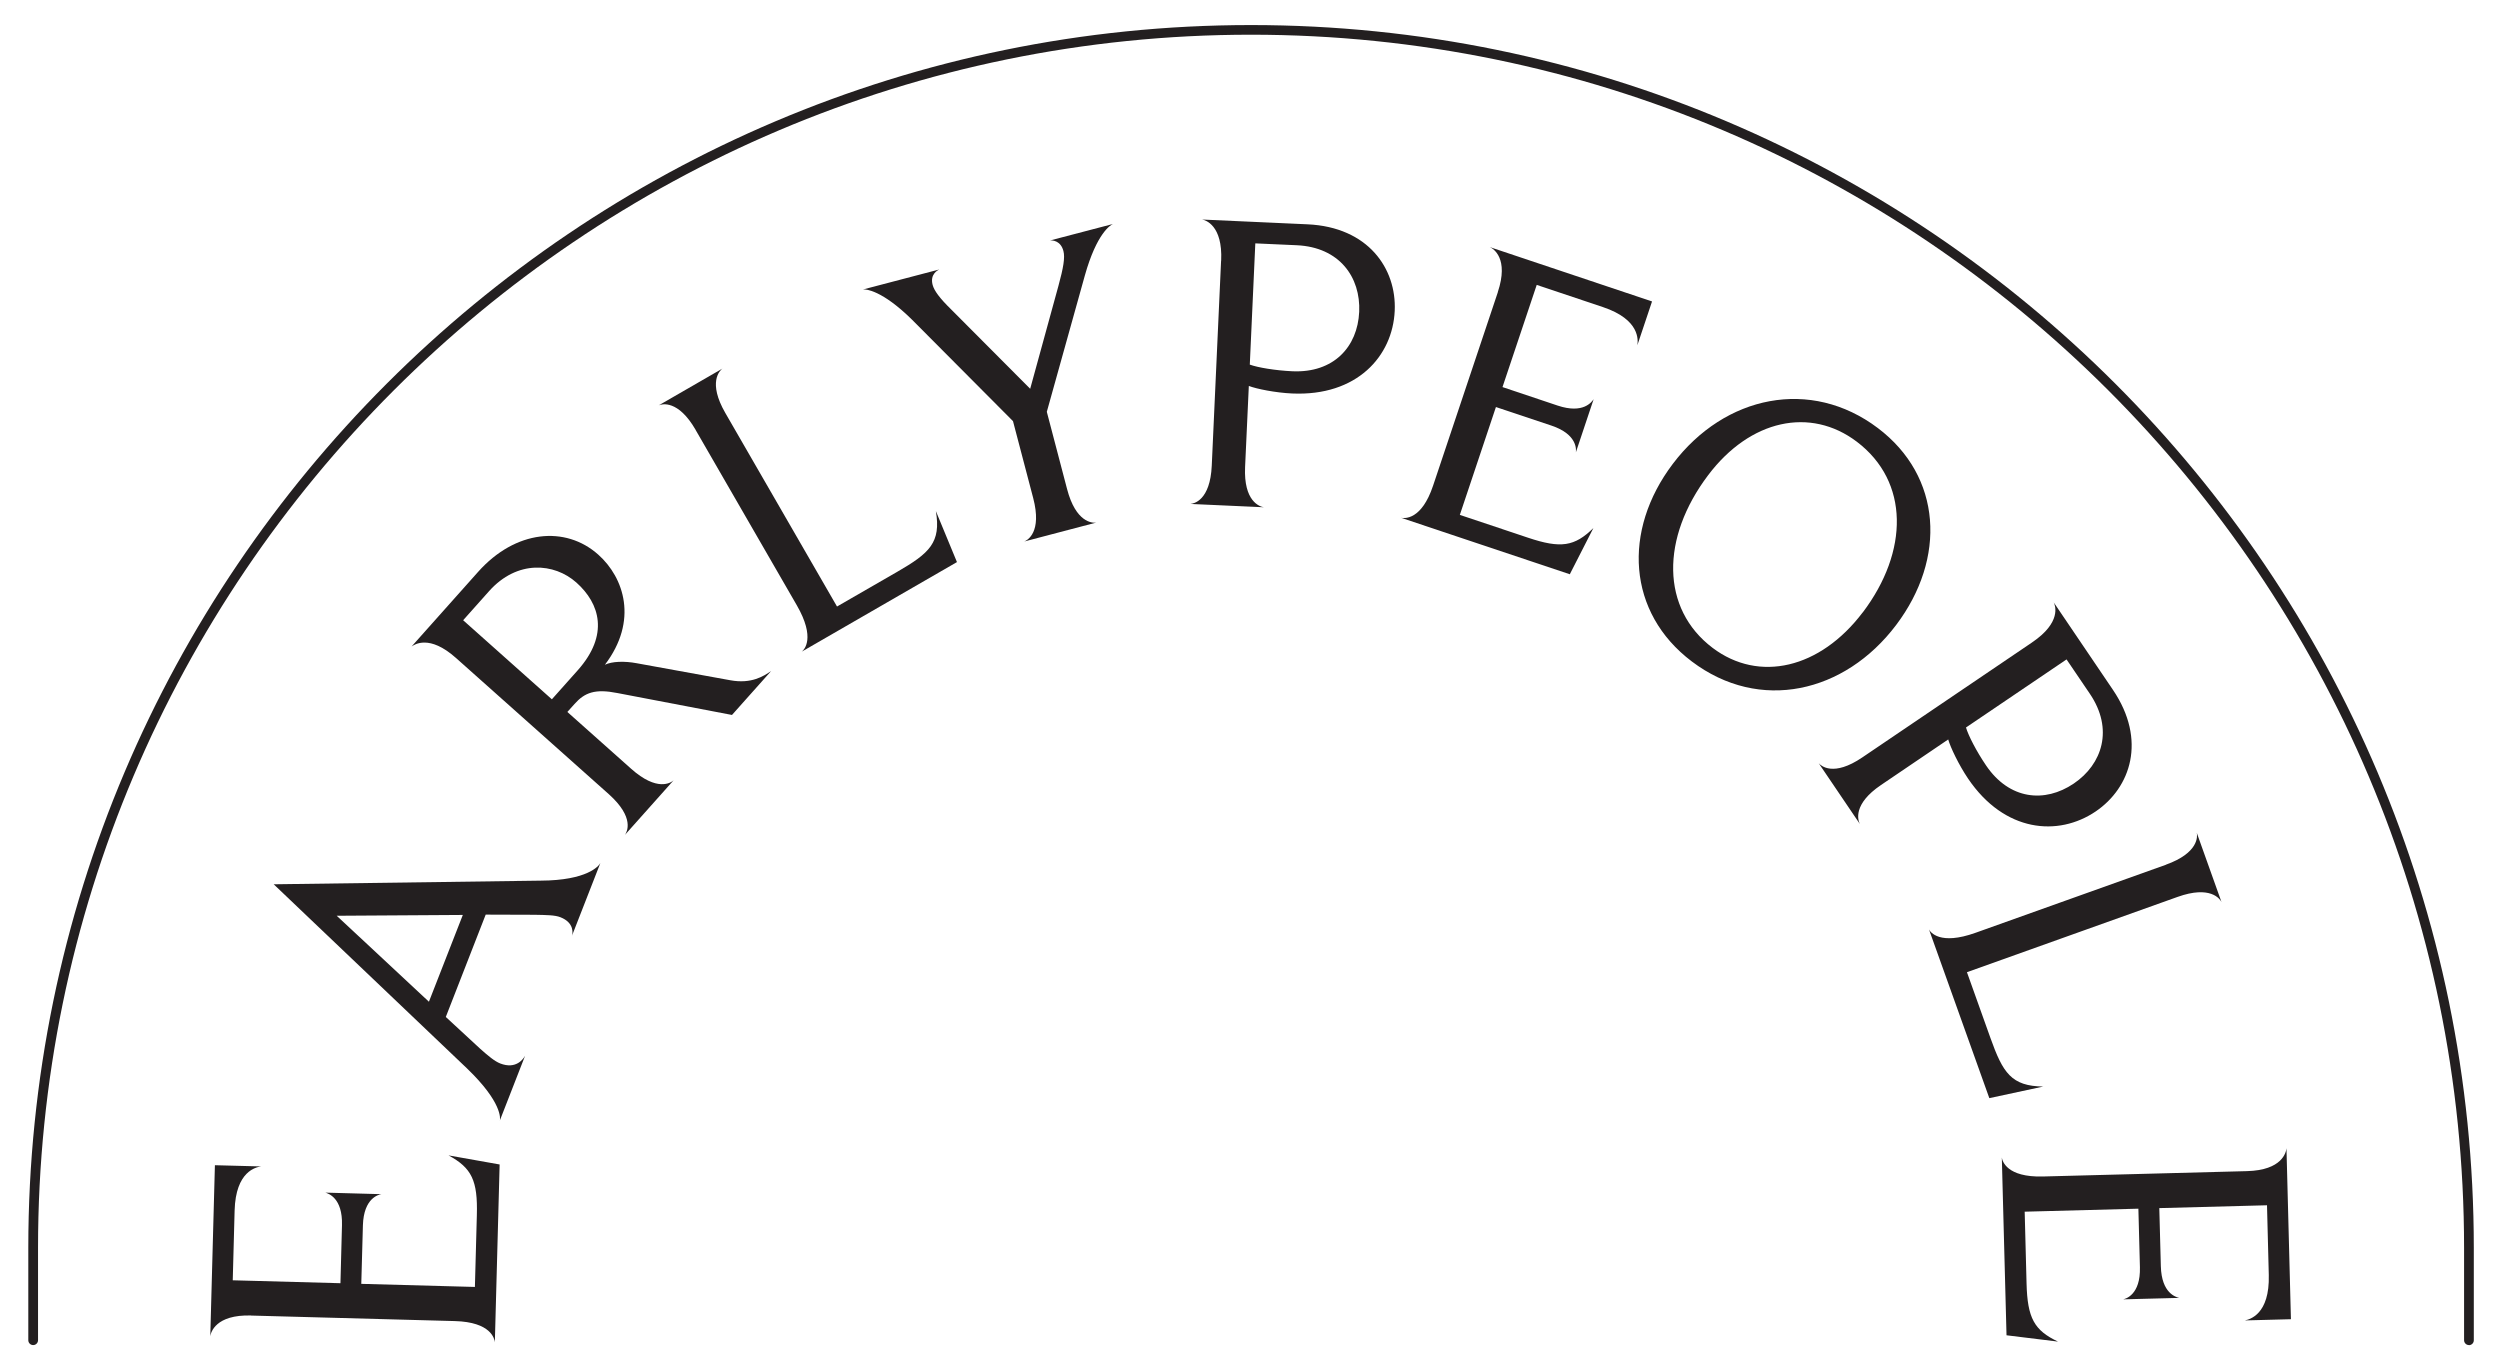
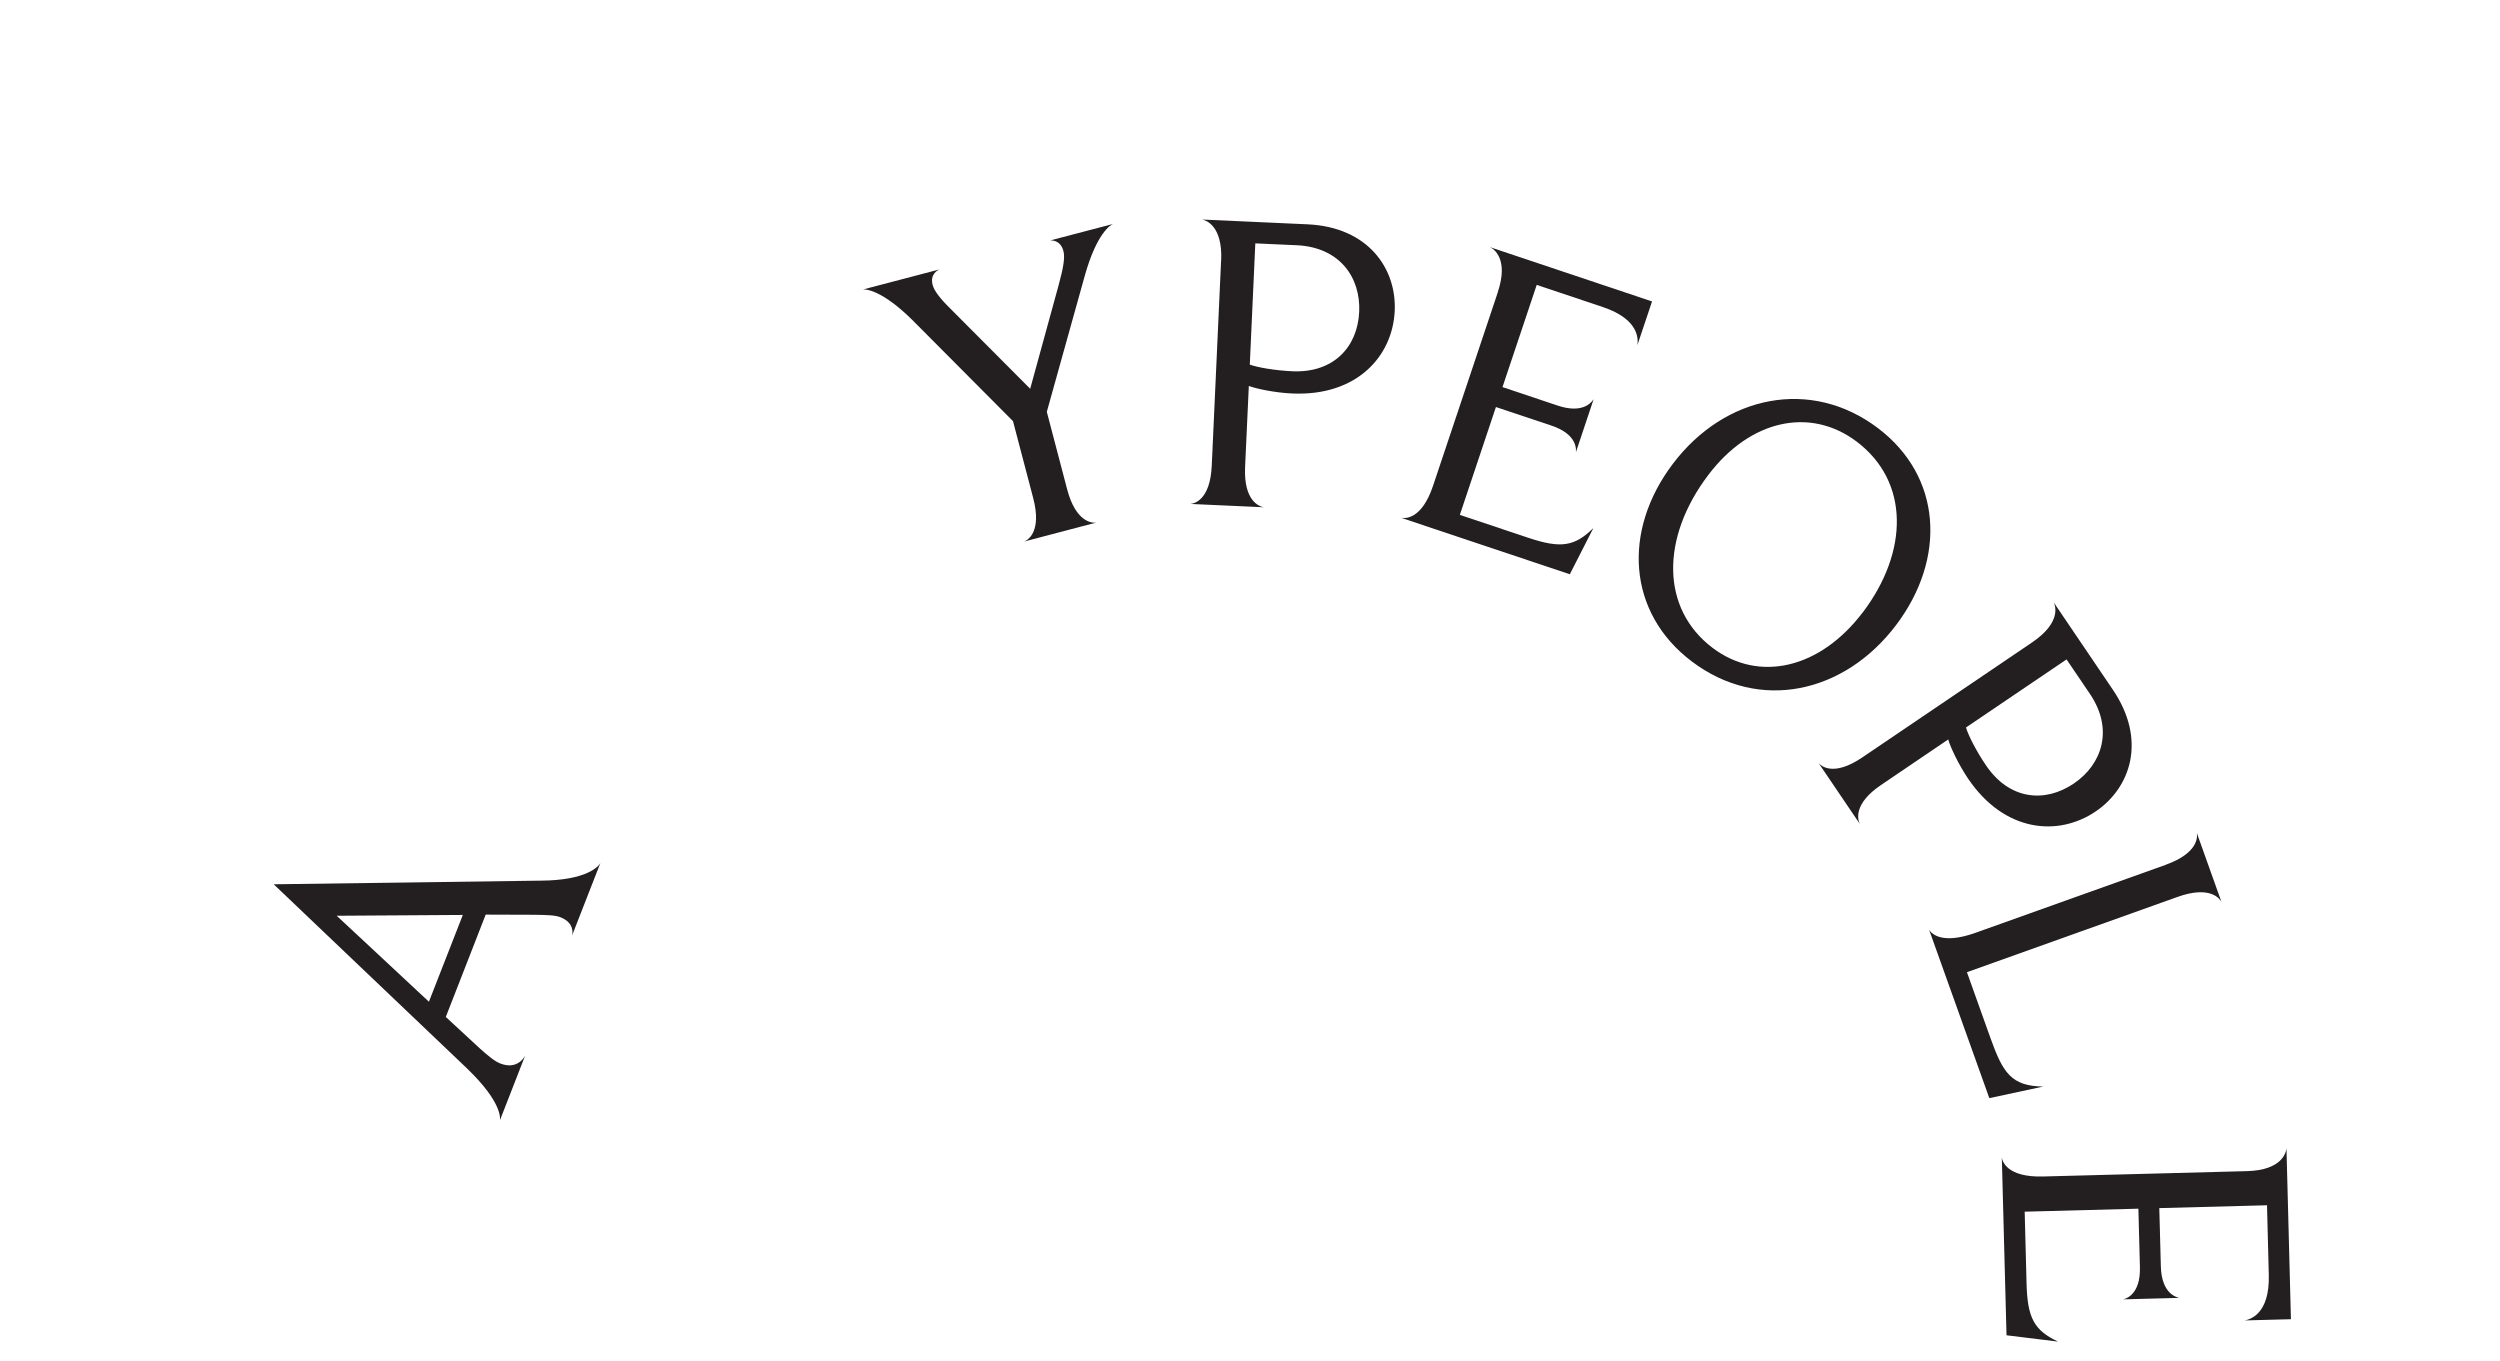
<svg xmlns="http://www.w3.org/2000/svg" viewBox="0 0 308.27 167.82" version="1.1">
  <defs>
    <style>
      .cls-1 {
        fill: #231f20;
      }
    </style>
  </defs>
  <g>
    <g id="Layer_1">
      <g>
-         <path d="M30.96,162.21c-4.37-.12-4.96,2.08-5.03,2.55l.57-21.08,5.69.15c-.58.09-3.13.55-3.26,5.45l-.23,8.59,13.28.36.19-7.16c.09-3.37-1.69-3.9-2.05-4.01l6.9.19c-.27.05-2.17.42-2.27,3.84l-.2,7.22,14.01.38.24-8.85c.12-4.27-.63-5.82-3.49-7.37l6.3,1.12-.59,21.92c-.04-.42-.46-2.49-4.94-2.61l-25.13-.68Z" class="cls-1" />
        <path d="M61.64,138.2c.05-.26.31-2.25-4.05-6.45l-23.84-22.71,32.93-.45c5.72-.03,7.15-1.79,7.35-2.17l-3.51,8.99c.1-.25.35-1.62-1.42-2.31-.69-.27-1.71-.27-3.22-.3l-5.99-.02-4.92,12.62,4.24,3.92c1.01.9,1.78,1.54,2.46,1.81,2.01.79,2.9-.62,3.08-.95l-3.12,8ZM57.06,112.82l-15.54.1,11.37,10.6,4.18-10.7Z" class="cls-1" />
-         <path d="M56.21,81.12c-3.27-2.91-5.1-1.65-5.46-1.4l8.21-9.21c4.59-5.15,10.76-5.73,14.81-2.12,3.19,2.84,4.95,8.15.82,13.58.87-.42,2.4-.47,3.91-.19l11.55,2.1c2.6.48,4.12-.5,5.05-1.15l-4.84,5.43-14.12-2.7c-2.76-.55-4.04-.07-5.3,1.35l-.88.98,7.87,7.01c3.19,2.84,4.88,1.74,5.23,1.42l-6,6.73c.24-.35,1.26-2.12-2.01-5.04l-18.85-16.8ZM71.24,82.65c3.89-4.37,2.74-8.22-.17-10.82-2.72-2.42-7.29-2.83-10.77,1.07l-3.19,3.58,10.94,9.75,3.19-3.58Z" class="cls-1" />
-         <path d="M85.78,53.01c-2.16-3.74-4.16-3.2-4.55-3.03l7.85-4.53c-.34.25-1.81,1.71.35,5.46l13.78,23.88,7.44-4.29c3.97-2.29,5.41-3.61,4.75-7.48l2.6,6.29-19.13,11.04c.29-.23,1.72-1.66-.62-5.72l-12.46-21.59Z" class="cls-1" />
        <path d="M124.91,51.93l-12.43-12.49c-3.75-3.7-5.73-3.78-6.05-3.75l9.38-2.46c-.19.1-1.16.58-.81,1.9.19.71.86,1.63,2.26,3l9.77,9.81,3.48-12.68c.61-2.23.83-3.49.62-4.3-.33-1.28-1.33-1.34-1.65-1.31l7.75-2.03c-.29.13-1.99,1.12-3.46,6.35l-4.69,16.81,2.5,9.53c1.08,4.13,3.12,4.2,3.59,4.13l-8.87,2.33c.39-.16,2.21-1.13,1.1-5.36l-2.49-9.48Z" class="cls-1" />
        <path d="M150.58,32.14c.2-4.37-1.94-5-2.35-5.07l13,.59c7.48.34,10.99,5.46,10.75,10.67-.25,5.58-4.65,10.55-12.65,10.19-2.05-.09-4.41-.57-5.34-.93l-.46,10c-.19,4.21,1.78,4.88,2.31,4.96l-9.06-.41c.42-.03,2.45-.42,2.64-4.73l1.15-25.27ZM154.11,44.96c.99.36,3.13.72,5.24.82,5.11.23,8.05-3.01,8.25-7.33.19-4.27-2.43-7.97-7.7-8.21l-5.11-.23-.68,14.95Z" class="cls-1" />
        <path d="M184.69,36.02c1.39-4.15-.54-5.35-.98-5.55l20,6.7-1.81,5.4c.08-.58.39-3.15-4.26-4.71l-8.15-2.73-4.22,12.6,6.8,2.28c3.2,1.07,4.22-.48,4.44-.79l-2.19,6.55c.03-.27.24-2.2-3.01-3.29l-6.85-2.29-4.45,13.3,8.4,2.81c4.05,1.36,5.75,1.09,8.07-1.19l-2.91,5.7-20.8-6.96c.42.08,2.52.29,3.94-3.96l7.98-23.84Z" class="cls-1" />
        <path d="M206.27,57.2c6.42-8.49,17.03-10.65,25.28-4.42,7.91,5.97,8.48,16.06,2.25,24.3-6.32,8.37-16.82,10.81-25.19,4.48-7.95-6.01-8.57-16.12-2.34-24.36ZM229.7,75.51c5.66-7.49,5.77-16.12-.75-21.05-5.72-4.32-13.14-2.73-18.32,4.13-5.85,7.74-5.84,16.47.55,21.3,5.72,4.32,13.26,2.56,18.51-4.38Z" class="cls-1" />
        <path d="M250.59,79.2c3.62-2.45,2.85-4.54,2.65-4.92l7.3,10.78c4.2,6.2,2.19,12.07-2.13,15-4.62,3.13-11.24,2.58-15.73-4.05-1.15-1.7-2.18-3.87-2.45-4.83l-8.29,5.62c-3.49,2.36-2.85,4.35-2.6,4.81l-5.08-7.5c.28.32,1.8,1.71,5.37-.71l20.95-14.19ZM242.42,89.7c.3,1.01,1.29,2.94,2.48,4.69,2.87,4.23,7.23,4.65,10.81,2.23,3.53-2.39,4.94-6.72,1.98-11.08l-2.87-4.23-12.39,8.39Z" class="cls-1" />
        <path d="M267.08,106.62c4.07-1.46,3.89-3.52,3.8-3.93l3.05,8.54c-.19-.38-1.36-2.09-5.43-.63l-25.96,9.28,2.89,8.09c1.54,4.32,2.58,5.96,6.52,6.01l-6.65,1.43-7.44-20.8c.17.33,1.33,1.99,5.74.41l23.48-8.39Z" class="cls-1" />
-         <path d="M277.06,144.41c4.37-.11,4.84-2.34,4.88-2.82l.55,21.08-5.69.15c.58-.12,3.09-.71,2.96-5.61l-.22-8.59-13.28.35.19,7.17c.09,3.37,1.89,3.8,2.26,3.9l-6.9.18c.26-.06,2.15-.53,2.06-3.96l-.19-7.22-14.02.37.23,8.85c.11,4.27.94,5.78,3.88,7.17l-6.35-.78-.58-21.92c.06.42.59,2.46,5.07,2.34l25.13-.66Z" class="cls-1" />
+         <path d="M277.06,144.41c4.37-.11,4.84-2.34,4.88-2.82l.55,21.08-5.69.15c.58-.12,3.09-.71,2.96-5.61l-.22-8.59-13.28.35.19,7.17c.09,3.37,1.89,3.8,2.26,3.9l-6.9.18c.26-.06,2.15-.53,2.06-3.96l-.19-7.22-14.02.37.23,8.85c.11,4.27.94,5.78,3.88,7.17l-6.35-.78-.58-21.92c.06.42.59,2.46,5.07,2.34l25.13-.66" class="cls-1" />
      </g>
-       <path d="M304.44,165.86c-.33,0-.6-.27-.6-.6v-11.4c0-82.48-67.1-149.58-149.58-149.58S4.69,71.39,4.69,153.86v11.4c0,.33-.27.6-.6.6s-.6-.27-.6-.6v-11.4C3.49,70.72,71.12,3.09,154.26,3.09s150.78,67.64,150.78,150.78v11.4c0,.33-.27.6-.6.6Z" class="cls-1" />
    </g>
  </g>
</svg>